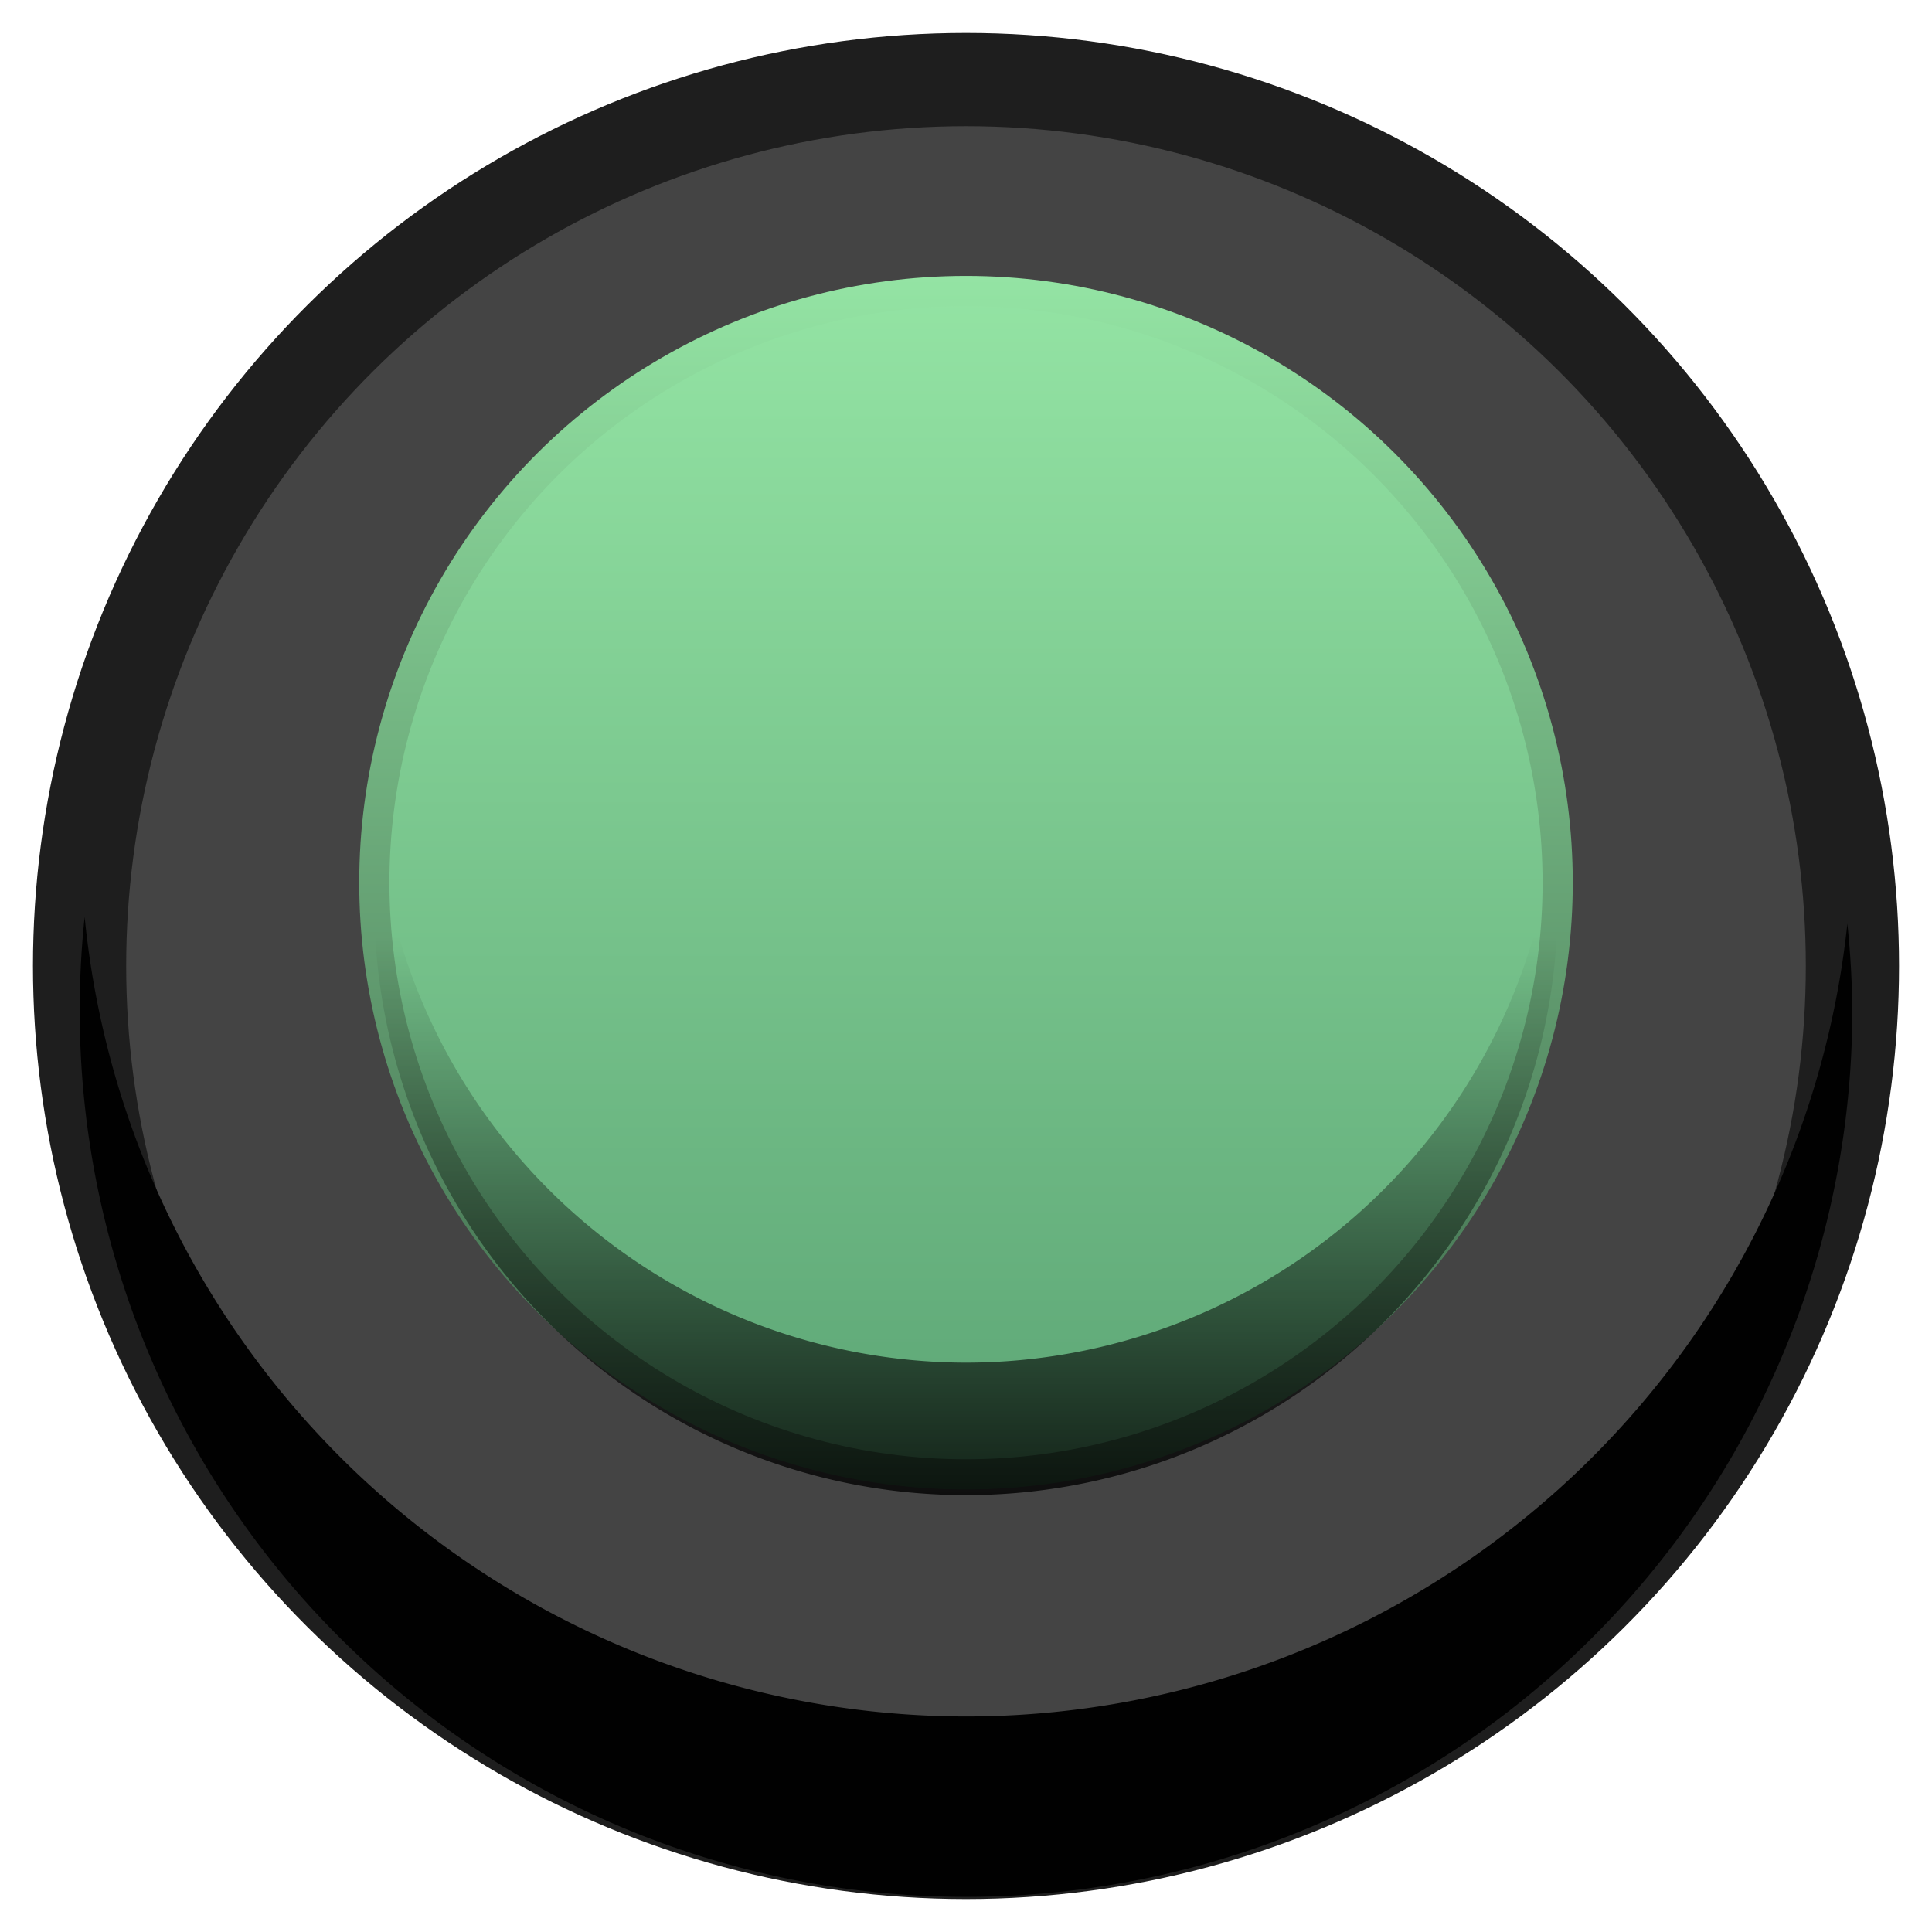
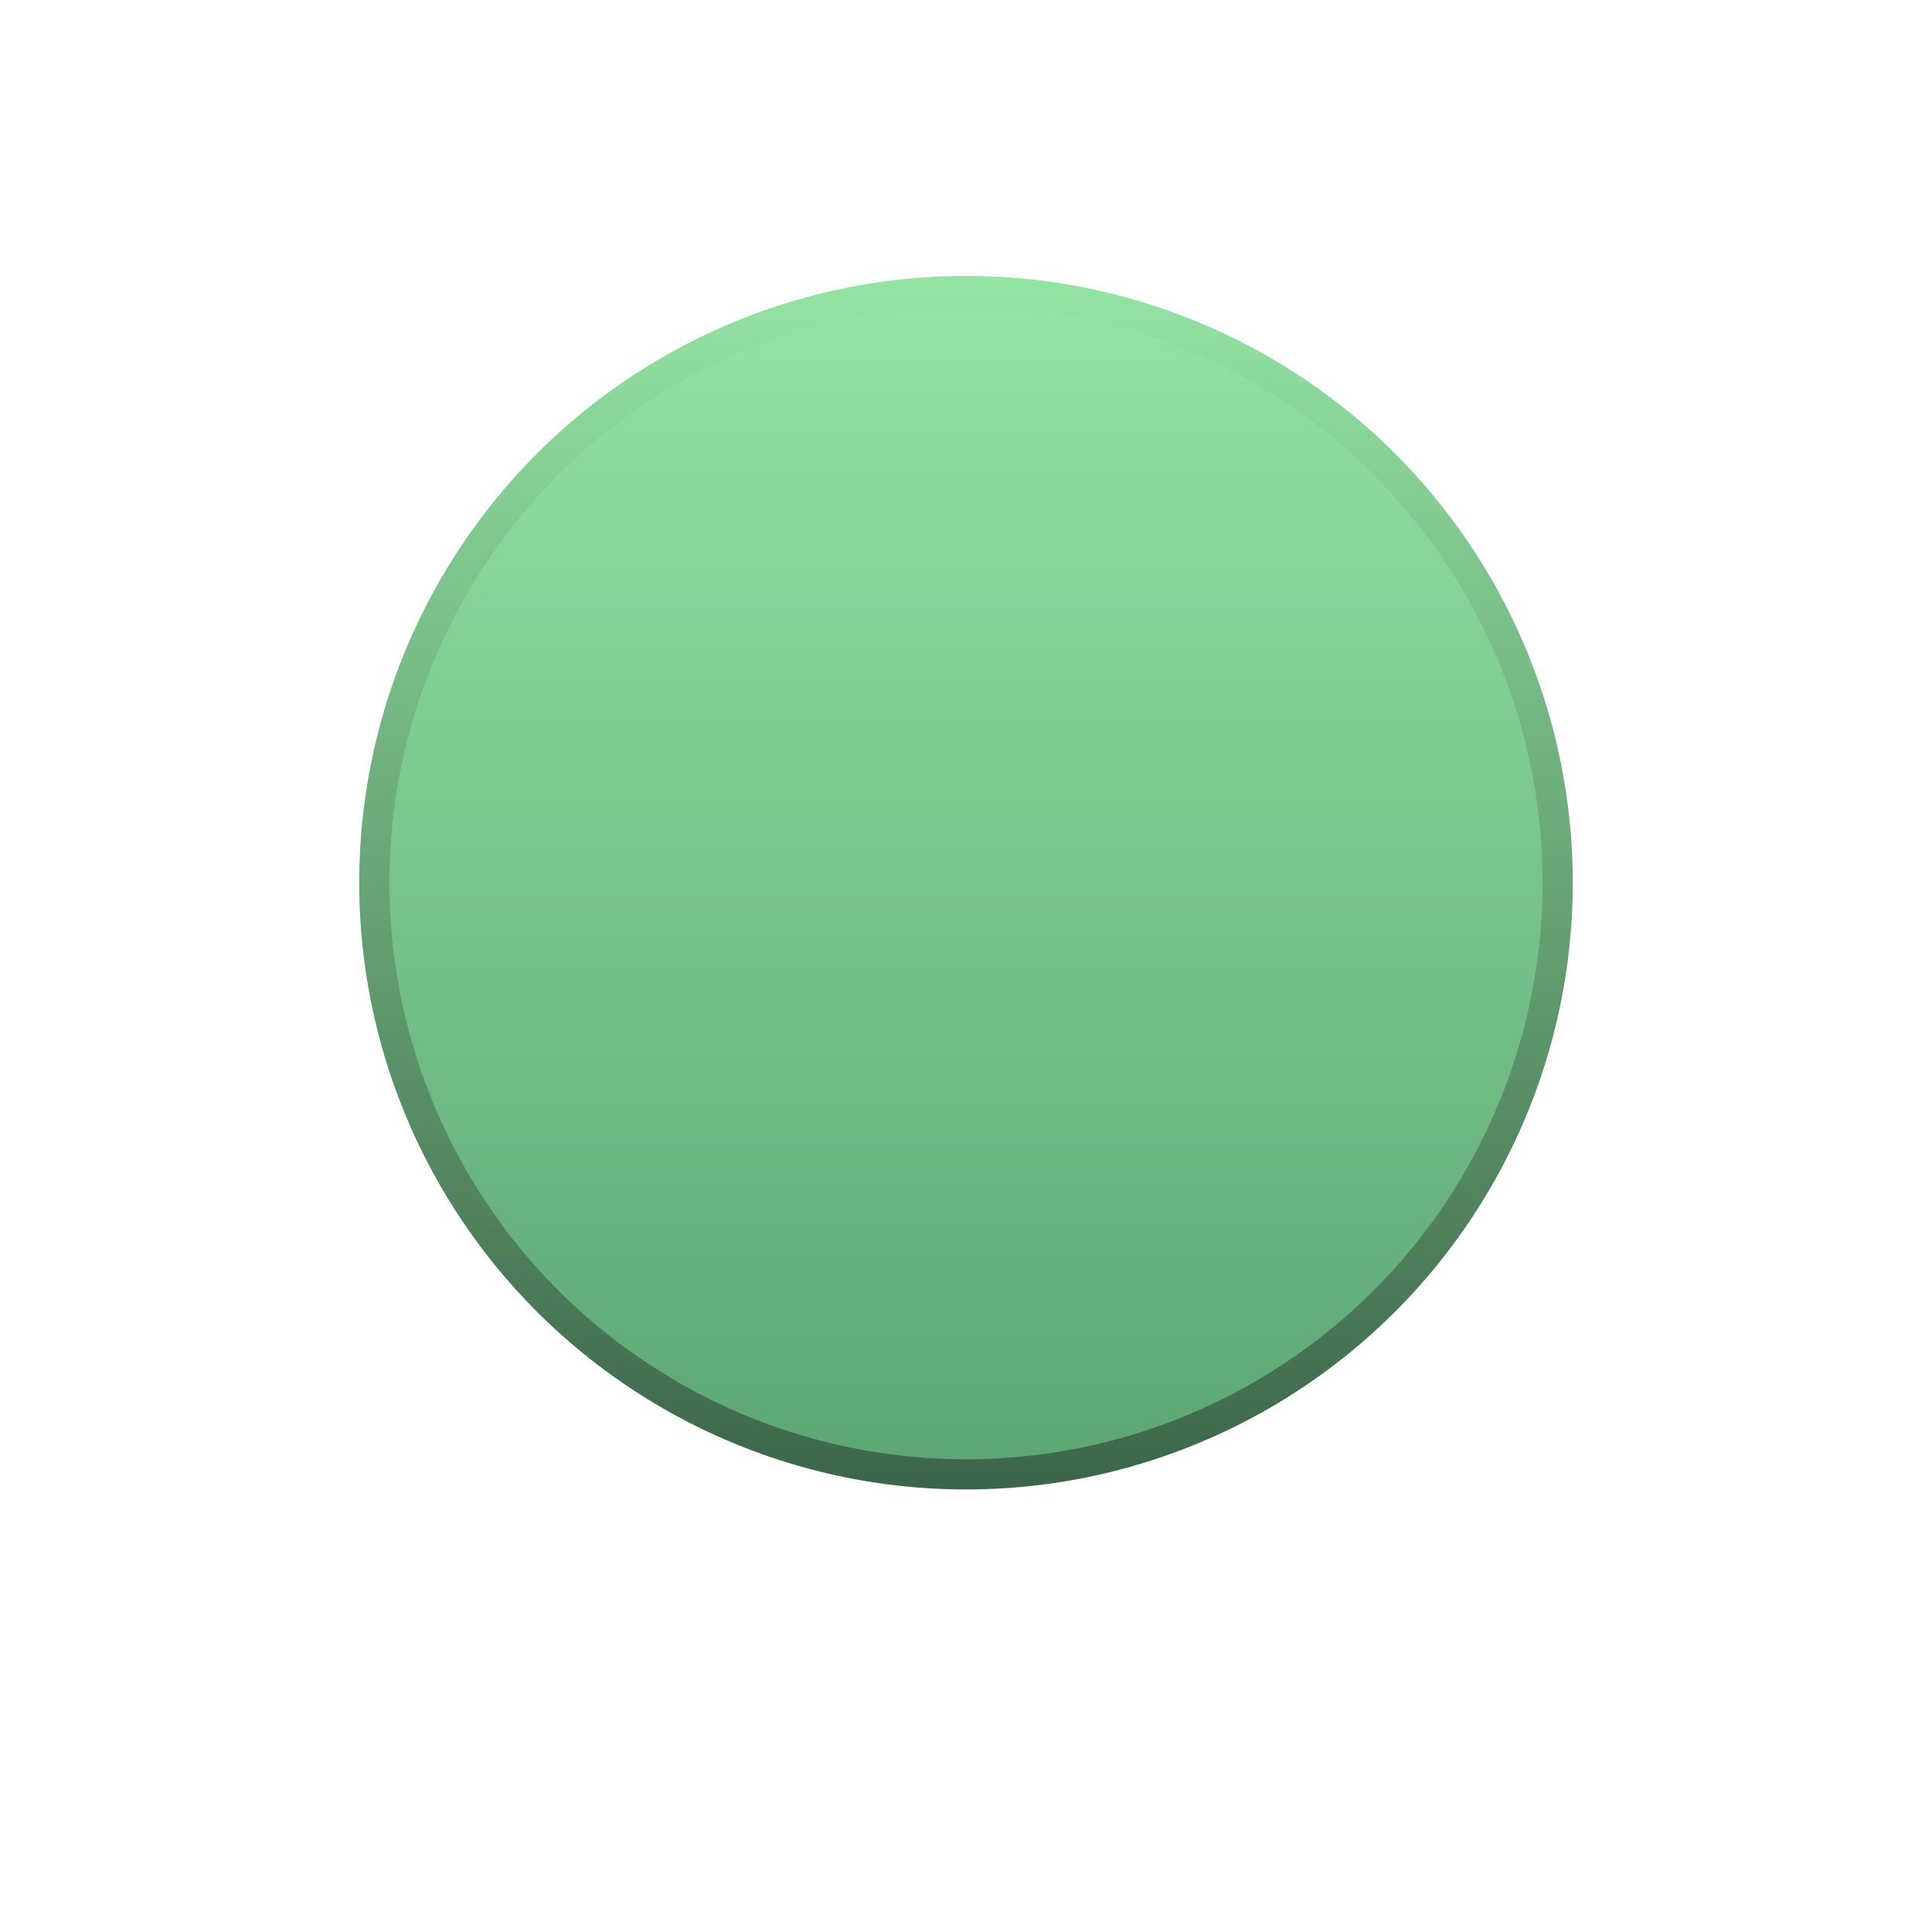
<svg xmlns="http://www.w3.org/2000/svg" xmlns:ns1="http://www.inkscape.org/namespaces/inkscape" xmlns:ns2="http://sodipodi.sourceforge.net/DTD/sodipodi-0.dtd" xmlns:xlink="http://www.w3.org/1999/xlink" version="1.1" id="Capa_1" x="0px" y="0px" width="16px" height="16px" viewBox="0 0 16 16" enable-background="new 0 0 16 16" xml:space="preserve" ns1:version="0.91 r" ns2:docname="slider-horizontal-focused-hover.svg">
  <defs id="defs40">
    <linearGradient ns1:collect="always" xlink:href="#SVGID_3_-0" id="linearGradient4188" x1="-13.025" y1="8" x2="-2.975" y2="8" gradientUnits="userSpaceOnUse" gradientTransform="translate(0.69,0)" />
    <linearGradient ns1:collect="always" xlink:href="#SVGID_4_-9" id="linearGradient4180" x1="2.975" y1="8" x2="13.025" y2="8" gradientUnits="userSpaceOnUse" gradientTransform="translate(-15.31,-1e-6)" />
    <linearGradient id="SVGID_1_-8" gradientUnits="userSpaceOnUse" x1="8" y1="15.208" x2="8" y2="0.792" gradientTransform="translate(-20.371,0.122)">
      <stop offset="0" style="stop-color:#BABABA" id="stop4-3" />
      <stop offset="0.015" style="stop-color:#BCBCBC" id="stop6-3" />
      <stop offset="0.217" style="stop-color:#D3D3D3" id="stop8-9" />
      <stop offset="0.434" style="stop-color:#E3E3E3" id="stop10" />
      <stop offset="0.677" style="stop-color:#EDEDED" id="stop12" />
      <stop offset="1" style="stop-color:#F0F0F0" id="stop14" />
    </linearGradient>
    <linearGradient gradientTransform="translate(-24.264,-0.511)" id="SVGID_3_-0" gradientUnits="userSpaceOnUse" x1="8" y1="11.167" x2="8" y2="3.312">
      <stop offset="0.006" style="stop-color:#5CA575" id="stop22-5" />
      <stop offset="1" style="stop-color:#94E4A4" id="stop24-9" />
    </linearGradient>
    <linearGradient gradientTransform="translate(-24.264,-0.511)" id="SVGID_4_-9" gradientUnits="userSpaceOnUse" x1="8" y1="11.292" x2="8" y2="3.188">
      <stop offset="0.006" style="stop-color:#3C6649" id="stop27-6" />
      <stop offset="1" style="stop-color:#94E4A4" id="stop29" />
    </linearGradient>
    <linearGradient gradientTransform="translate(20.435,-6.002)" id="SVGID_1_-4" gradientUnits="userSpaceOnUse" x1="8" y1="15.469" x2="8" y2="0.531">
      <stop offset="0" style="stop-color:#3B3B3B" id="stop4-6" />
      <stop offset="0.472" style="stop-color:#3E3E3E" id="stop6-8" />
      <stop offset="0.827" style="stop-color:#474747" id="stop8-8" />
      <stop offset="1" style="stop-color:#4F4F4F" id="stop10-2" />
    </linearGradient>
    <linearGradient ns1:collect="always" xlink:href="#SVGID_5_" id="linearGradient3400" x1="8.074" y1="13.273" x2="8.074" y2="7.437" gradientUnits="userSpaceOnUse" />
  </defs>
  <ns2:namedview pagecolor="#ffffff" bordercolor="#666666" borderopacity="1" objecttolerance="10" gridtolerance="10" guidetolerance="10" ns1:pageopacity="0" ns1:pageshadow="2" ns1:window-width="640" ns1:window-height="480" id="namedview38" showgrid="false" ns1:zoom="17.390408" ns1:cx="-1.132035" ns1:cy="5.0174496" ns1:current-layer="Capa_1" />
  <linearGradient id="SVGID_1_" gradientUnits="userSpaceOnUse" x1="8" y1="15.208" x2="8" y2="0.792" gradientTransform="translate(17.443,0.325)">
    <stop offset="0" style="stop-color:#E8E8E8" id="stop4" />
    <stop offset="0.306" style="stop-color:#EDEDED" id="stop6" />
    <stop offset="1" style="stop-color:#F0F0F0" id="stop8" />
  </linearGradient>
  <linearGradient id="SVGID_2_" gradientUnits="userSpaceOnUse" x1="8" y1="15.208" x2="8" y2="1.822" gradientTransform="translate(17.443,0.325)">
    <stop offset="0" style="stop-color:#000000" id="stop13" />
    <stop offset="1" style="stop-color:#000000;stop-opacity:0" id="stop15" />
  </linearGradient>
  <linearGradient id="SVGID_3_" gradientUnits="userSpaceOnUse" x1="8" y1="11.583" x2="8" y2="2.792" gradientTransform="translate(17.443,0.325)">
    <stop offset="0.006" style="stop-color:#61B17C" id="stop20" />
    <stop offset="1" style="stop-color:#99F0AB" id="stop22" />
  </linearGradient>
  <linearGradient id="SVGID_4_" gradientUnits="userSpaceOnUse" x1="8" y1="11.708" x2="8" y2="2.667" gradientTransform="translate(17.443,0.325)">
    <stop offset="0.006" style="stop-color:#427251" id="stop25" />
    <stop offset="1" style="stop-color:#99F0AB" id="stop27" />
  </linearGradient>
  <linearGradient id="SVGID_5_" gradientUnits="userSpaceOnUse" x1="8" y1="11.421" x2="8" y2="9.313" gradientTransform="translate(17.443,0.325)">
    <stop offset="0" style="stop-color:#000000" id="stop32" />
    <stop offset="1" style="stop-color:#000000;stop-opacity:0" id="stop34" />
  </linearGradient>
-   <circle style="opacity:1;fill:#444444;fill-opacity:1;stroke:#1e1e1e;stroke-width:0.772;stroke-linecap:round;stroke-linejoin:round;stroke-miterlimit:4;stroke-dasharray:none;stroke-opacity:1" id="path3362" cx="-8" cy="8" r="7.341" transform="matrix(0,-1,1,0,0,0)" />
  <circle style="opacity:1;fill:url(#linearGradient4188);fill-opacity:1.0;stroke:url(#linearGradient4180);stroke-width:0.25;stroke-linecap:round;stroke-linejoin:round;stroke-miterlimit:4;stroke-dasharray:none;stroke-opacity:1" id="path4172" cx="-7.31" cy="8" r="4.9" transform="matrix(0,-1,1,0,0,0)" />
-   <path style="opacity:1;fill:url(#linearGradient3400);fill-opacity:1;stroke:none;stroke-width:0.25;stroke-linecap:round;stroke-linejoin:round;stroke-miterlimit:4;stroke-dasharray:none;stroke-opacity:1" d="m 3.137,6.919 a 4.9,4.9 0 0 0 -0.037,0.562 A 4.9,4.9 0 0 0 8,12.382 4.9,4.9 0 0 0 12.9,7.482 4.9,4.9 0 0 0 12.863,6.949 4.9,4.9 0 0 1 8,11.285 4.9,4.9 0 0 1 3.137,6.919 Z" id="path4172-5" ns1:connector-curvature="0" />
-   <path style="opacity:1;fill:#010101;fill-opacity:1;stroke:none;stroke-width:0.772;stroke-linecap:round;stroke-linejoin:round;stroke-miterlimit:4;stroke-dasharray:none;stroke-opacity:1" d="M 0.701,7.594 A 7.341,7.341 0 0 0 0.66,8.369 7.341,7.341 0 0 0 8,15.709 7.341,7.341 0 0 0 15.34,8.369 7.341,7.341 0 0 0 15.299,7.65 7.341,7.341 0 0 1 8,14.215 7.341,7.341 0 0 1 0.701,7.594 Z" id="path3362-0" ns1:connector-curvature="0" />
</svg>